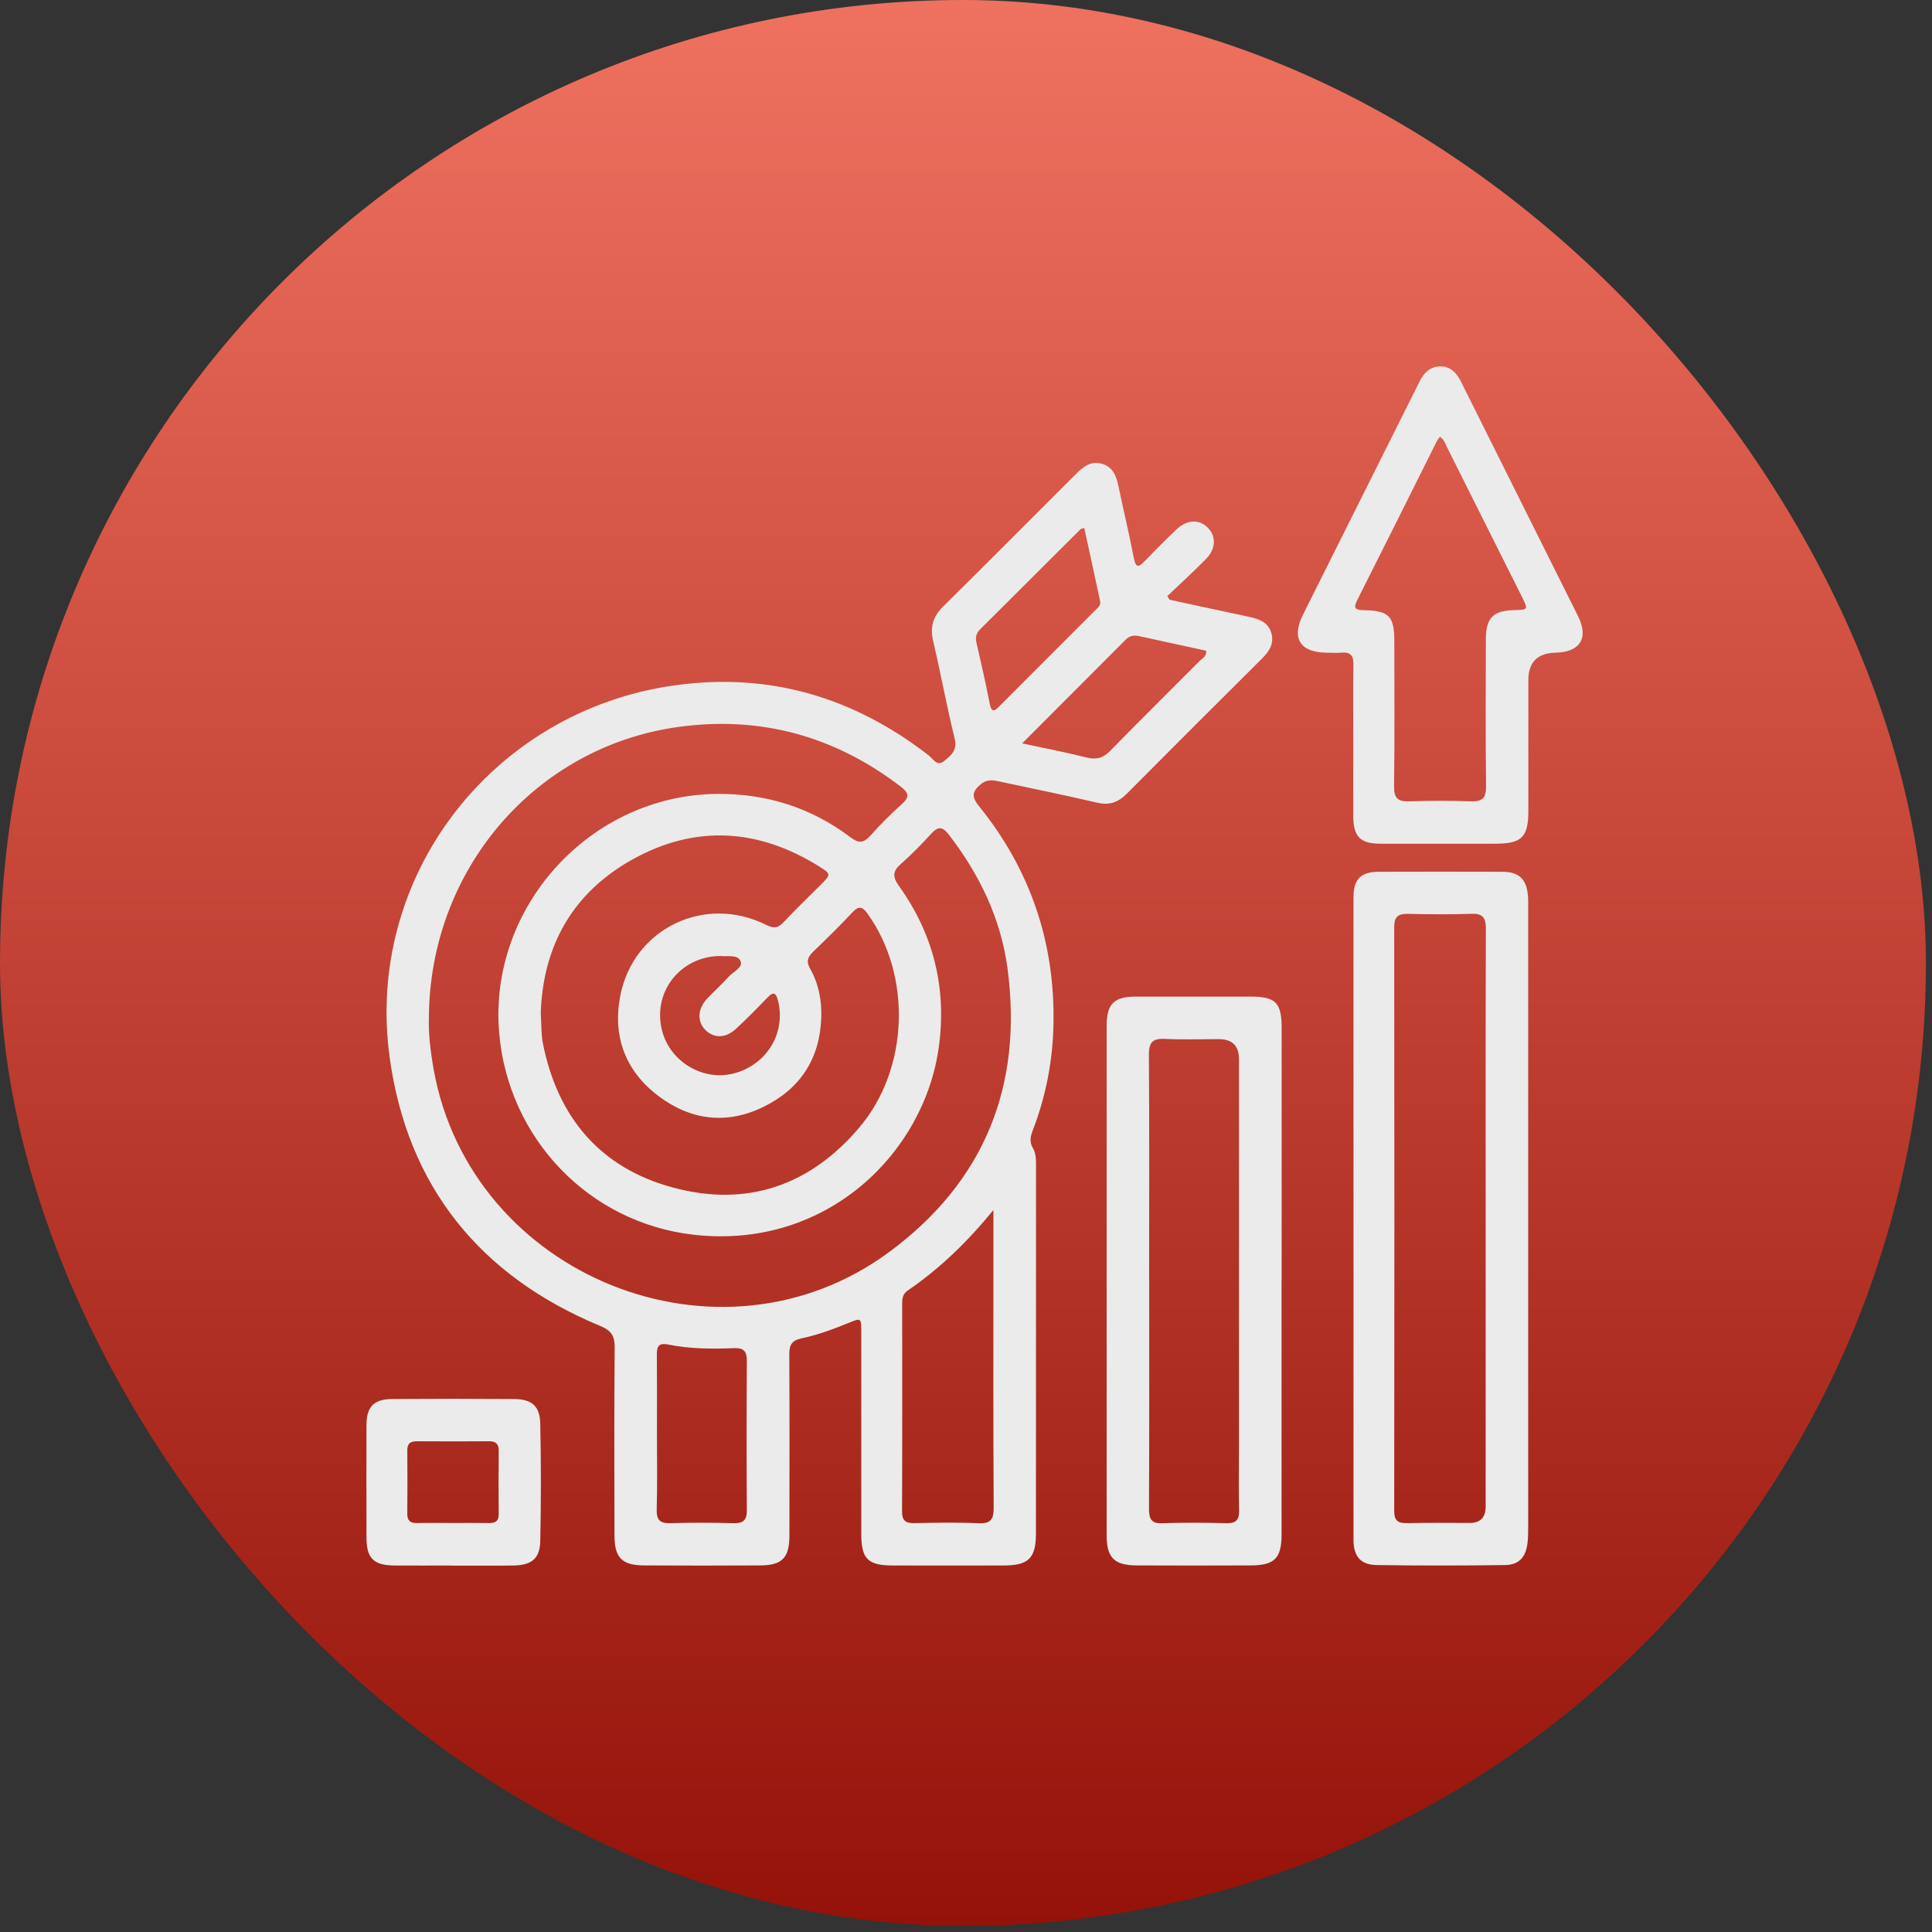
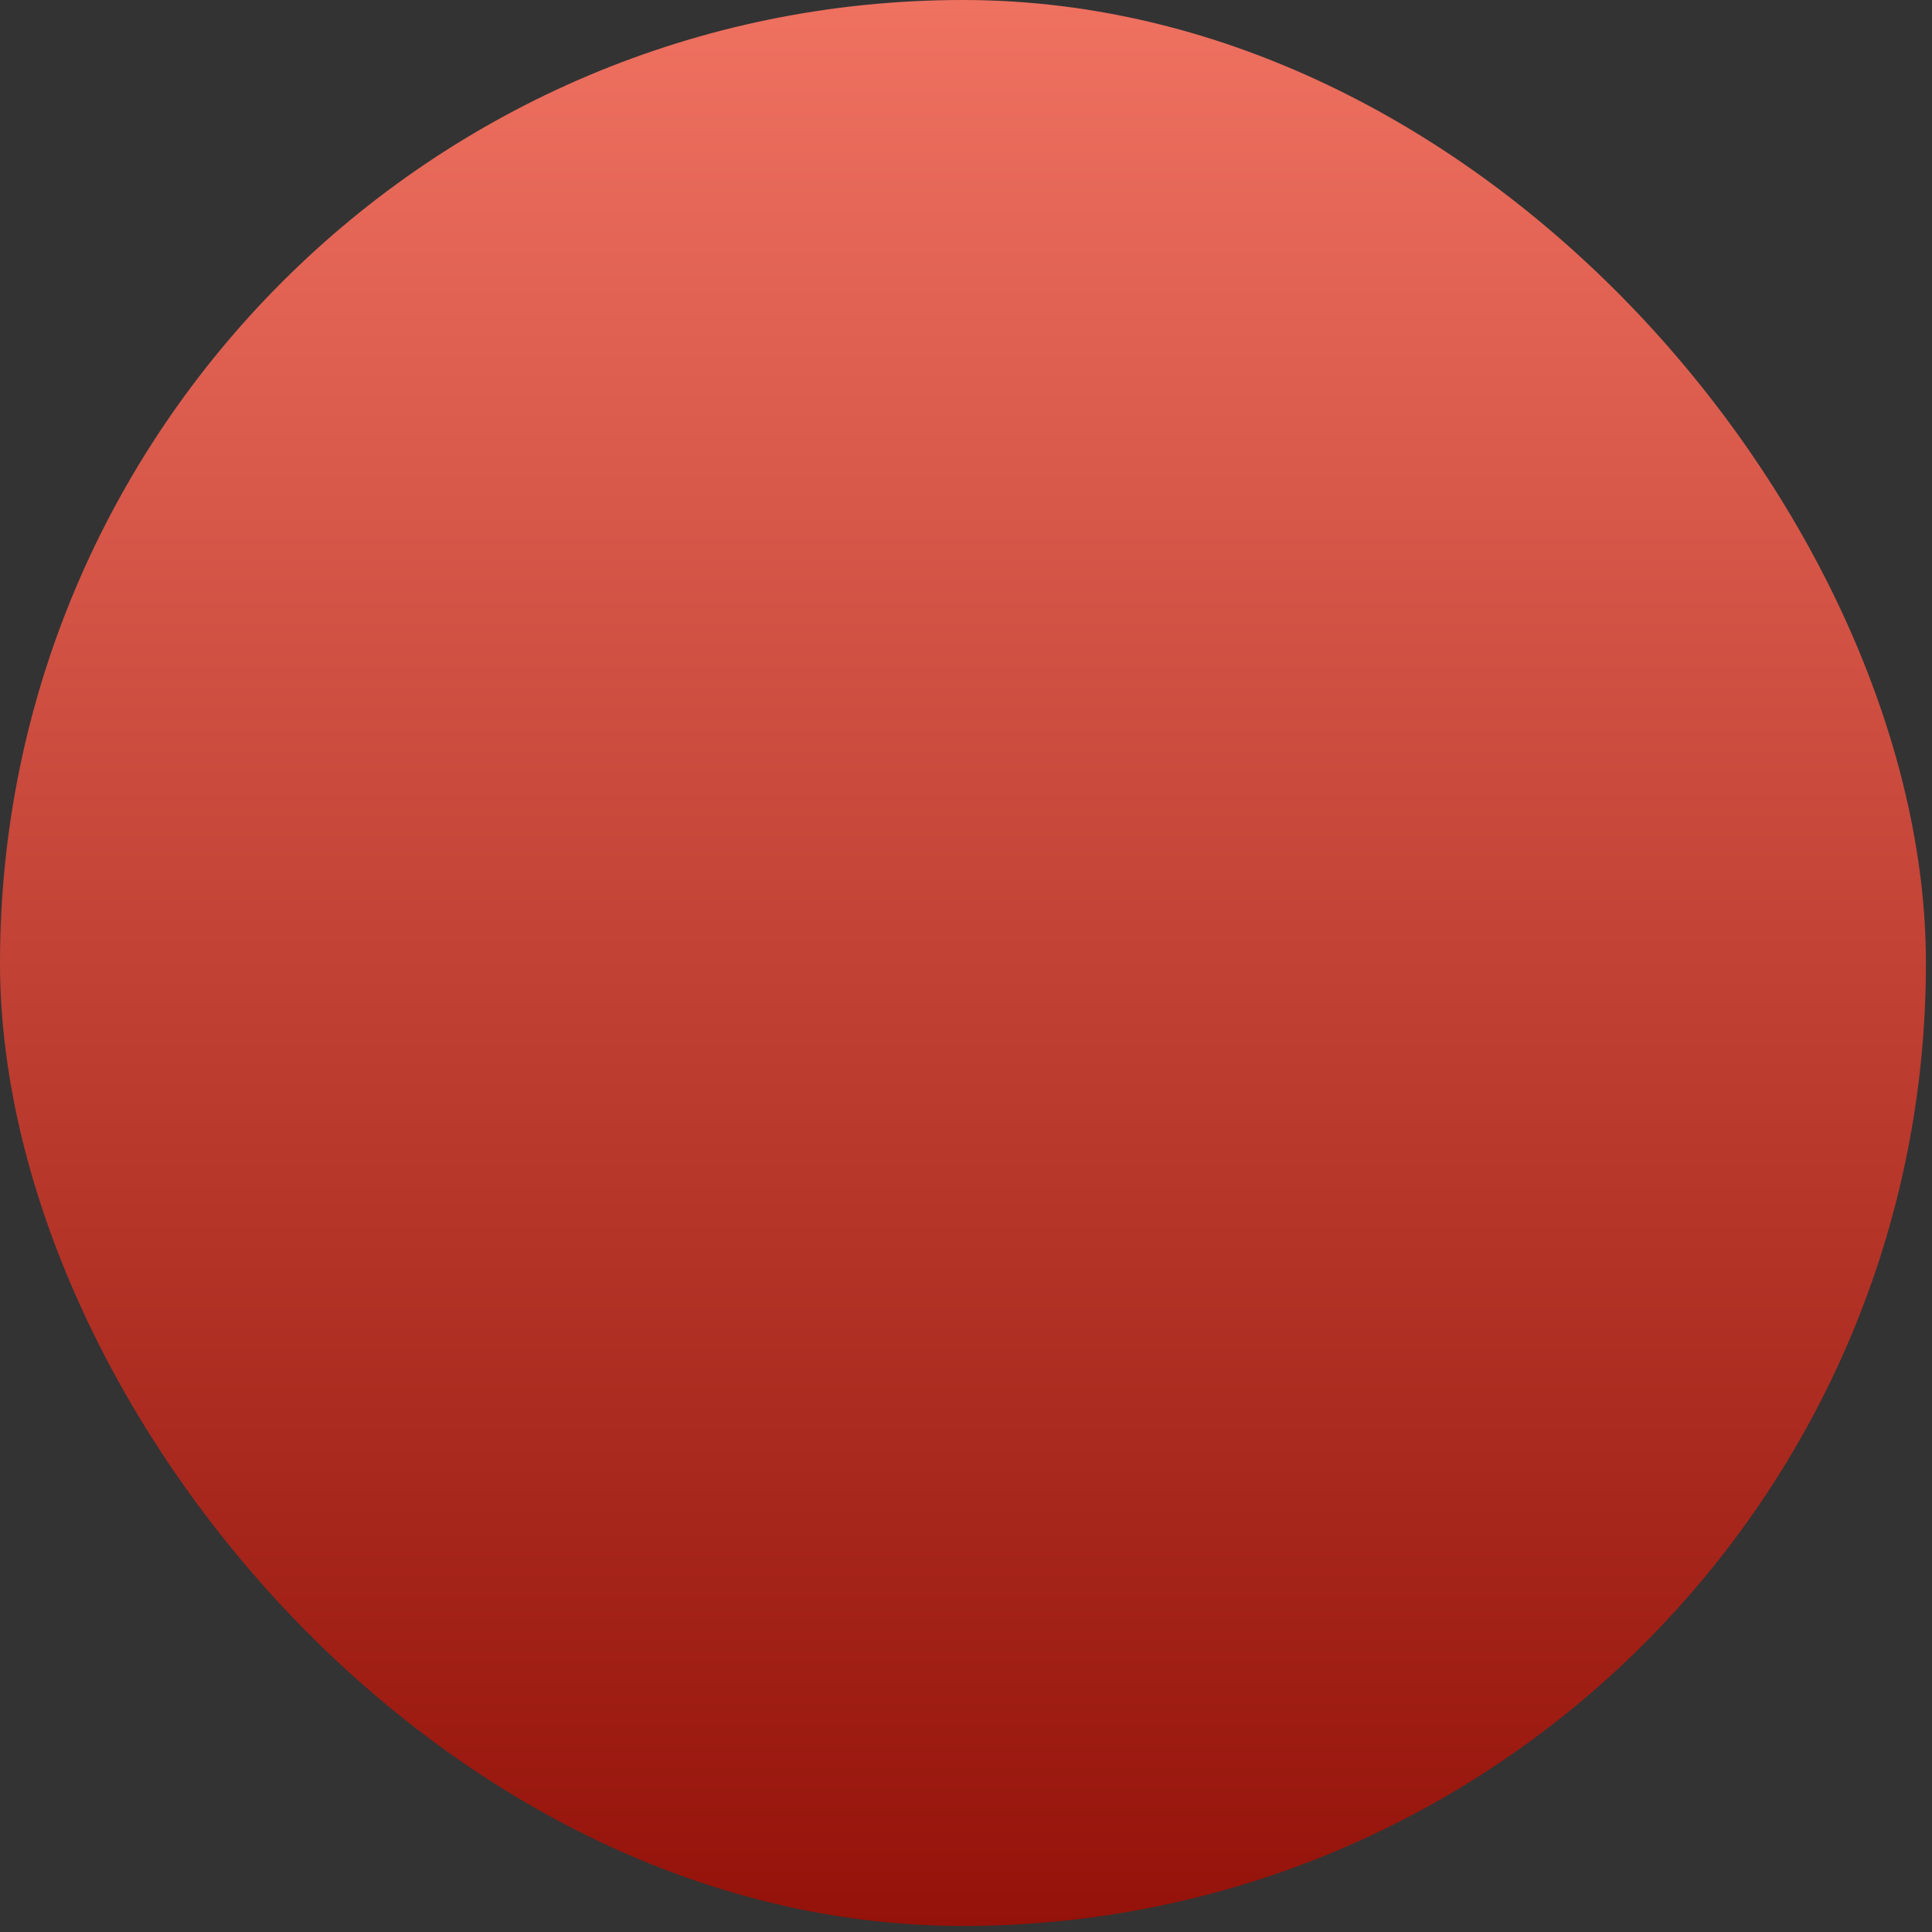
<svg xmlns="http://www.w3.org/2000/svg" width="58.0" height="58.0" viewBox="0.0 0.0 58.0 58.0" fill="none">
  <rect x="0.0" y="0.0" width="58.0" height="58.0" fill="#333333" stroke="none" />
  <rect width="57.818" height="57.818" rx="28.909" fill="url(#paint0_linear_11061_6076)" />
  <g clip-path="url(#clip0_11061_6076)">
-     <path d="M35.108 18.003C35.909 18.177 36.71 18.351 37.511 18.521C37.798 18.583 38.065 18.677 38.162 18.988C38.262 19.311 38.109 19.548 37.887 19.77C36.532 21.117 35.179 22.468 33.831 23.824C33.577 24.08 33.313 24.186 32.942 24.098C31.954 23.867 30.957 23.666 29.965 23.453C29.779 23.413 29.616 23.401 29.449 23.54C29.199 23.747 29.149 23.902 29.383 24.192C30.931 26.103 31.677 28.3 31.626 30.756C31.604 31.839 31.402 32.898 31.012 33.913C30.939 34.103 30.892 34.27 31.01 34.469C31.11 34.638 31.102 34.846 31.102 35.043C31.102 38.705 31.102 42.369 31.1 46.031C31.1 46.779 30.878 46.995 30.133 46.997C29.018 47 27.903 47 26.787 46.997C26.051 46.994 25.856 46.792 25.856 46.054C25.856 44.033 25.856 42.012 25.856 39.991C25.856 39.556 25.855 39.559 25.454 39.723C25.001 39.907 24.54 40.08 24.06 40.179C23.776 40.238 23.692 40.376 23.695 40.658C23.705 42.47 23.701 44.283 23.699 46.097C23.699 46.763 23.483 46.991 22.826 46.995C21.663 47.003 20.498 47.001 19.333 46.995C18.676 46.992 18.448 46.763 18.447 46.105C18.442 44.218 18.438 42.332 18.453 40.446C18.456 40.101 18.349 39.942 18.018 39.805C14.418 38.312 12.243 35.63 11.703 31.78C10.931 26.323 14.773 21.346 20.243 20.576C23.085 20.175 25.625 20.927 27.884 22.681C28.012 22.781 28.128 23.021 28.342 22.848C28.542 22.684 28.747 22.534 28.662 22.182C28.423 21.207 28.243 20.219 28.014 19.243C27.916 18.828 28.008 18.512 28.308 18.215C29.65 16.888 30.979 15.55 32.315 14.217C32.53 14.002 32.763 13.823 33.094 13.927C33.422 14.03 33.515 14.301 33.578 14.603C33.728 15.322 33.901 16.036 34.039 16.756C34.101 17.077 34.198 17.018 34.37 16.84C34.677 16.523 34.987 16.209 35.307 15.905C35.628 15.597 35.989 15.578 36.252 15.835C36.514 16.093 36.509 16.472 36.204 16.782C35.828 17.165 35.432 17.526 35.043 17.895C35.066 17.931 35.088 17.966 35.11 18.002L35.108 18.003ZM12.876 30.583C12.861 31.016 12.922 31.562 13.019 32.107C14.134 38.322 21.601 41.339 26.685 37.593C29.552 35.482 30.716 32.593 30.246 29.073C30.046 27.577 29.404 26.243 28.477 25.047C28.293 24.809 28.158 24.809 27.959 25.025C27.669 25.341 27.37 25.651 27.048 25.933C26.79 26.158 26.793 26.327 26.992 26.604C28.018 28.041 28.42 29.637 28.189 31.397C27.768 34.595 24.83 37.517 20.835 37.069C17.672 36.714 15.26 34.168 14.986 31.019C14.658 27.24 17.707 23.874 21.518 23.834C22.995 23.818 24.349 24.242 25.532 25.136C25.792 25.332 25.933 25.305 26.135 25.08C26.428 24.752 26.741 24.438 27.07 24.145C27.305 23.934 27.295 23.811 27.042 23.616C25.055 22.092 22.819 21.48 20.345 21.826C16.06 22.426 12.882 26.122 12.876 30.584V30.583ZM16.235 30.43C16.257 30.764 16.244 31.049 16.298 31.323C16.739 33.539 18.012 35.061 20.202 35.651C22.418 36.249 24.318 35.597 25.802 33.843C27.288 32.088 27.376 29.296 26.052 27.439C25.887 27.208 25.781 27.184 25.582 27.398C25.207 27.801 24.812 28.185 24.415 28.568C24.253 28.724 24.194 28.858 24.318 29.076C24.577 29.533 24.674 30.034 24.655 30.561C24.609 31.792 24.02 32.685 22.935 33.221C21.823 33.772 20.732 33.637 19.754 32.893C18.769 32.144 18.388 31.105 18.62 29.899C19.012 27.875 21.152 26.843 22.997 27.764C23.225 27.878 23.356 27.867 23.528 27.682C23.886 27.296 24.269 26.934 24.642 26.56C24.949 26.251 24.954 26.236 24.584 26.006C22.768 24.875 20.887 24.753 19.011 25.788C17.188 26.794 16.295 28.403 16.233 30.431L16.235 30.43ZM29.825 36.323C29.062 37.259 28.226 38.076 27.247 38.745C27.105 38.842 27.084 38.976 27.084 39.129C27.084 41.211 27.089 43.293 27.08 45.376C27.08 45.66 27.194 45.73 27.453 45.725C28.089 45.713 28.728 45.698 29.363 45.729C29.747 45.748 29.834 45.611 29.831 45.248C29.816 42.799 29.823 40.348 29.823 37.9V36.324L29.825 36.323ZM19.722 43.003C19.722 43.773 19.737 44.545 19.715 45.315C19.706 45.647 19.825 45.738 20.14 45.727C20.763 45.707 21.389 45.71 22.012 45.727C22.309 45.736 22.424 45.644 22.421 45.333C22.409 43.841 22.411 42.348 22.421 40.856C22.422 40.577 22.337 40.46 22.041 40.472C21.381 40.499 20.719 40.497 20.068 40.365C19.793 40.309 19.718 40.398 19.719 40.656C19.726 41.44 19.722 42.221 19.722 43.005V43.003ZM32.55 15.849C32.481 15.872 32.452 15.874 32.437 15.889C31.433 16.89 30.43 17.891 29.426 18.891C29.311 19.006 29.276 19.127 29.312 19.287C29.451 19.894 29.592 20.5 29.709 21.111C29.769 21.428 29.87 21.334 30.021 21.184C30.97 20.231 31.922 19.281 32.871 18.33C32.948 18.253 33.054 18.181 33.028 18.056C32.873 17.321 32.711 16.588 32.55 15.847V15.849ZM30.685 22.317C31.375 22.466 31.997 22.582 32.609 22.739C32.907 22.814 33.113 22.761 33.328 22.541C34.217 21.633 35.123 20.74 36.018 19.839C36.098 19.76 36.227 19.702 36.21 19.536C35.543 19.39 34.876 19.243 34.209 19.099C34.06 19.066 33.918 19.076 33.801 19.196C32.783 20.216 31.766 21.235 30.686 22.317H30.685ZM21.651 28.699C20.41 28.694 19.557 29.814 19.887 30.982C20.148 31.904 21.136 32.469 22.05 32.22C23.032 31.952 23.599 30.997 23.356 30.038C23.29 29.774 23.203 29.777 23.031 29.957C22.724 30.275 22.415 30.59 22.091 30.889C21.779 31.176 21.43 31.176 21.172 30.916C20.929 30.67 20.941 30.293 21.216 29.994C21.433 29.76 21.673 29.549 21.885 29.312C22.018 29.165 22.315 29.045 22.231 28.851C22.146 28.652 21.839 28.72 21.649 28.701L21.651 28.699Z" fill="#EBEBEB" />
-     <path d="M45.877 36.569C45.877 39.655 45.877 42.742 45.877 45.828C45.877 45.999 45.877 46.172 45.855 46.34C45.8 46.753 45.597 46.978 45.184 46.984C43.899 47.002 42.612 47.003 41.327 46.984C40.841 46.976 40.633 46.717 40.633 46.222C40.632 39.792 40.632 33.362 40.633 26.933C40.633 26.394 40.854 26.173 41.391 26.171C42.628 26.167 43.867 26.167 45.103 26.171C45.595 26.173 45.821 26.382 45.868 26.871C45.881 27.017 45.877 27.164 45.877 27.311C45.877 30.397 45.877 33.484 45.877 36.57V36.569ZM44.601 36.632C44.601 33.716 44.597 30.802 44.607 27.887C44.607 27.561 44.526 27.421 44.177 27.433C43.541 27.455 42.904 27.449 42.266 27.435C41.971 27.429 41.855 27.52 41.855 27.832C41.862 33.674 41.862 39.517 41.855 45.358C41.855 45.661 41.974 45.732 42.248 45.725C42.873 45.71 43.498 45.72 44.123 45.72C44.441 45.72 44.6 45.556 44.601 45.228C44.601 42.363 44.601 39.496 44.601 36.63V36.632Z" fill="#EBEBEB" />
-     <path d="M38.473 38.431C38.473 40.979 38.473 43.526 38.473 46.074C38.473 46.78 38.262 46.992 37.55 46.995C36.41 47 35.27 47 34.132 46.995C33.45 46.992 33.222 46.767 33.222 46.091C33.22 40.996 33.22 35.9 33.222 30.805C33.222 30.137 33.441 29.919 34.099 29.919C35.251 29.917 36.402 29.919 37.554 29.919C38.295 29.919 38.476 30.103 38.476 30.861C38.476 33.383 38.476 35.907 38.476 38.43L38.473 38.431ZM34.5 38.431C34.5 40.721 34.504 43.011 34.494 45.3C34.494 45.61 34.568 45.742 34.903 45.729C35.539 45.705 36.177 45.711 36.813 45.727C37.1 45.735 37.205 45.635 37.199 45.346C37.184 44.698 37.195 44.049 37.195 43.4C37.195 39.53 37.195 35.661 37.195 31.792C37.195 31.394 36.991 31.195 36.584 31.195C36.045 31.195 35.504 31.216 34.967 31.188C34.59 31.169 34.488 31.306 34.491 31.672C34.506 33.925 34.498 36.178 34.498 38.431H34.5Z" fill="#EBEBEB" />
    <path d="M40.627 22.27C40.627 21.498 40.618 20.727 40.631 19.955C40.636 19.685 40.546 19.568 40.272 19.593C40.126 19.606 39.978 19.596 39.832 19.594C39.029 19.587 38.761 19.164 39.115 18.454C40.078 16.525 41.042 14.599 42.007 12.672C42.21 12.267 42.413 11.862 42.615 11.456C42.75 11.185 42.945 10.989 43.266 11.001C43.571 11.011 43.738 11.214 43.867 11.472C45.036 13.817 46.209 16.159 47.377 18.504C47.702 19.157 47.433 19.578 46.697 19.594C46.154 19.606 45.882 19.882 45.882 20.422C45.882 21.732 45.884 23.043 45.882 24.353C45.882 25.131 45.678 25.329 44.899 25.329C43.747 25.329 42.596 25.332 41.444 25.329C40.836 25.328 40.629 25.117 40.627 24.512C40.624 23.766 40.627 23.018 40.627 22.271V22.27ZM43.226 13.111C43.183 13.172 43.151 13.211 43.13 13.253C42.337 14.841 41.546 16.43 40.746 18.013C40.609 18.282 40.709 18.314 40.954 18.319C41.697 18.332 41.858 18.502 41.858 19.238C41.858 20.694 41.87 22.15 41.851 23.607C41.846 23.97 41.971 24.07 42.316 24.057C42.927 24.035 43.541 24.034 44.152 24.057C44.504 24.07 44.617 23.957 44.613 23.601C44.595 22.133 44.604 20.663 44.607 19.195C44.607 18.55 44.822 18.332 45.458 18.316C45.881 18.306 45.882 18.304 45.684 17.905C44.94 16.416 44.195 14.928 43.448 13.441C43.394 13.333 43.366 13.208 43.229 13.112L43.226 13.111Z" fill="#EBEBEB" />
    <path d="M13.573 46.998C12.997 46.998 12.421 47.002 11.845 46.998C11.214 46.992 11.003 46.782 11.002 46.163C11 45.037 10.999 43.91 11.002 42.784C11.002 42.23 11.22 42.003 11.782 41.999C12.994 41.99 14.207 41.99 15.419 41.999C15.961 42.002 16.207 42.203 16.219 42.739C16.244 43.915 16.244 45.09 16.219 46.265C16.207 46.795 15.957 46.989 15.41 46.998C14.798 47.007 14.185 46.999 13.573 47.001V46.998ZM13.577 45.721C13.944 45.721 14.31 45.717 14.676 45.723C14.867 45.726 14.975 45.667 14.972 45.453C14.966 44.819 14.966 44.184 14.972 43.549C14.973 43.345 14.885 43.268 14.686 43.268C13.966 43.273 13.244 43.273 12.524 43.268C12.333 43.268 12.225 43.324 12.227 43.539C12.233 44.174 12.233 44.808 12.227 45.443C12.225 45.649 12.314 45.727 12.514 45.723C12.867 45.715 13.222 45.721 13.576 45.721H13.577Z" fill="#EBEBEB" />
  </g>
  <defs>
    <linearGradient id="paint0_linear_11061_6076" x1="28.909" y1="0" x2="28.909" y2="57.818" gradientUnits="userSpaceOnUse">
      <stop stop-color="#EF7160" />
      <stop offset="1" stop-color="#941209" />
    </linearGradient>
    <clipPath id="clip0_11061_6076">
-       <rect width="36.514" height="36" fill="white" transform="translate(11 11)" />
-     </clipPath>
+       </clipPath>
  </defs>
</svg>